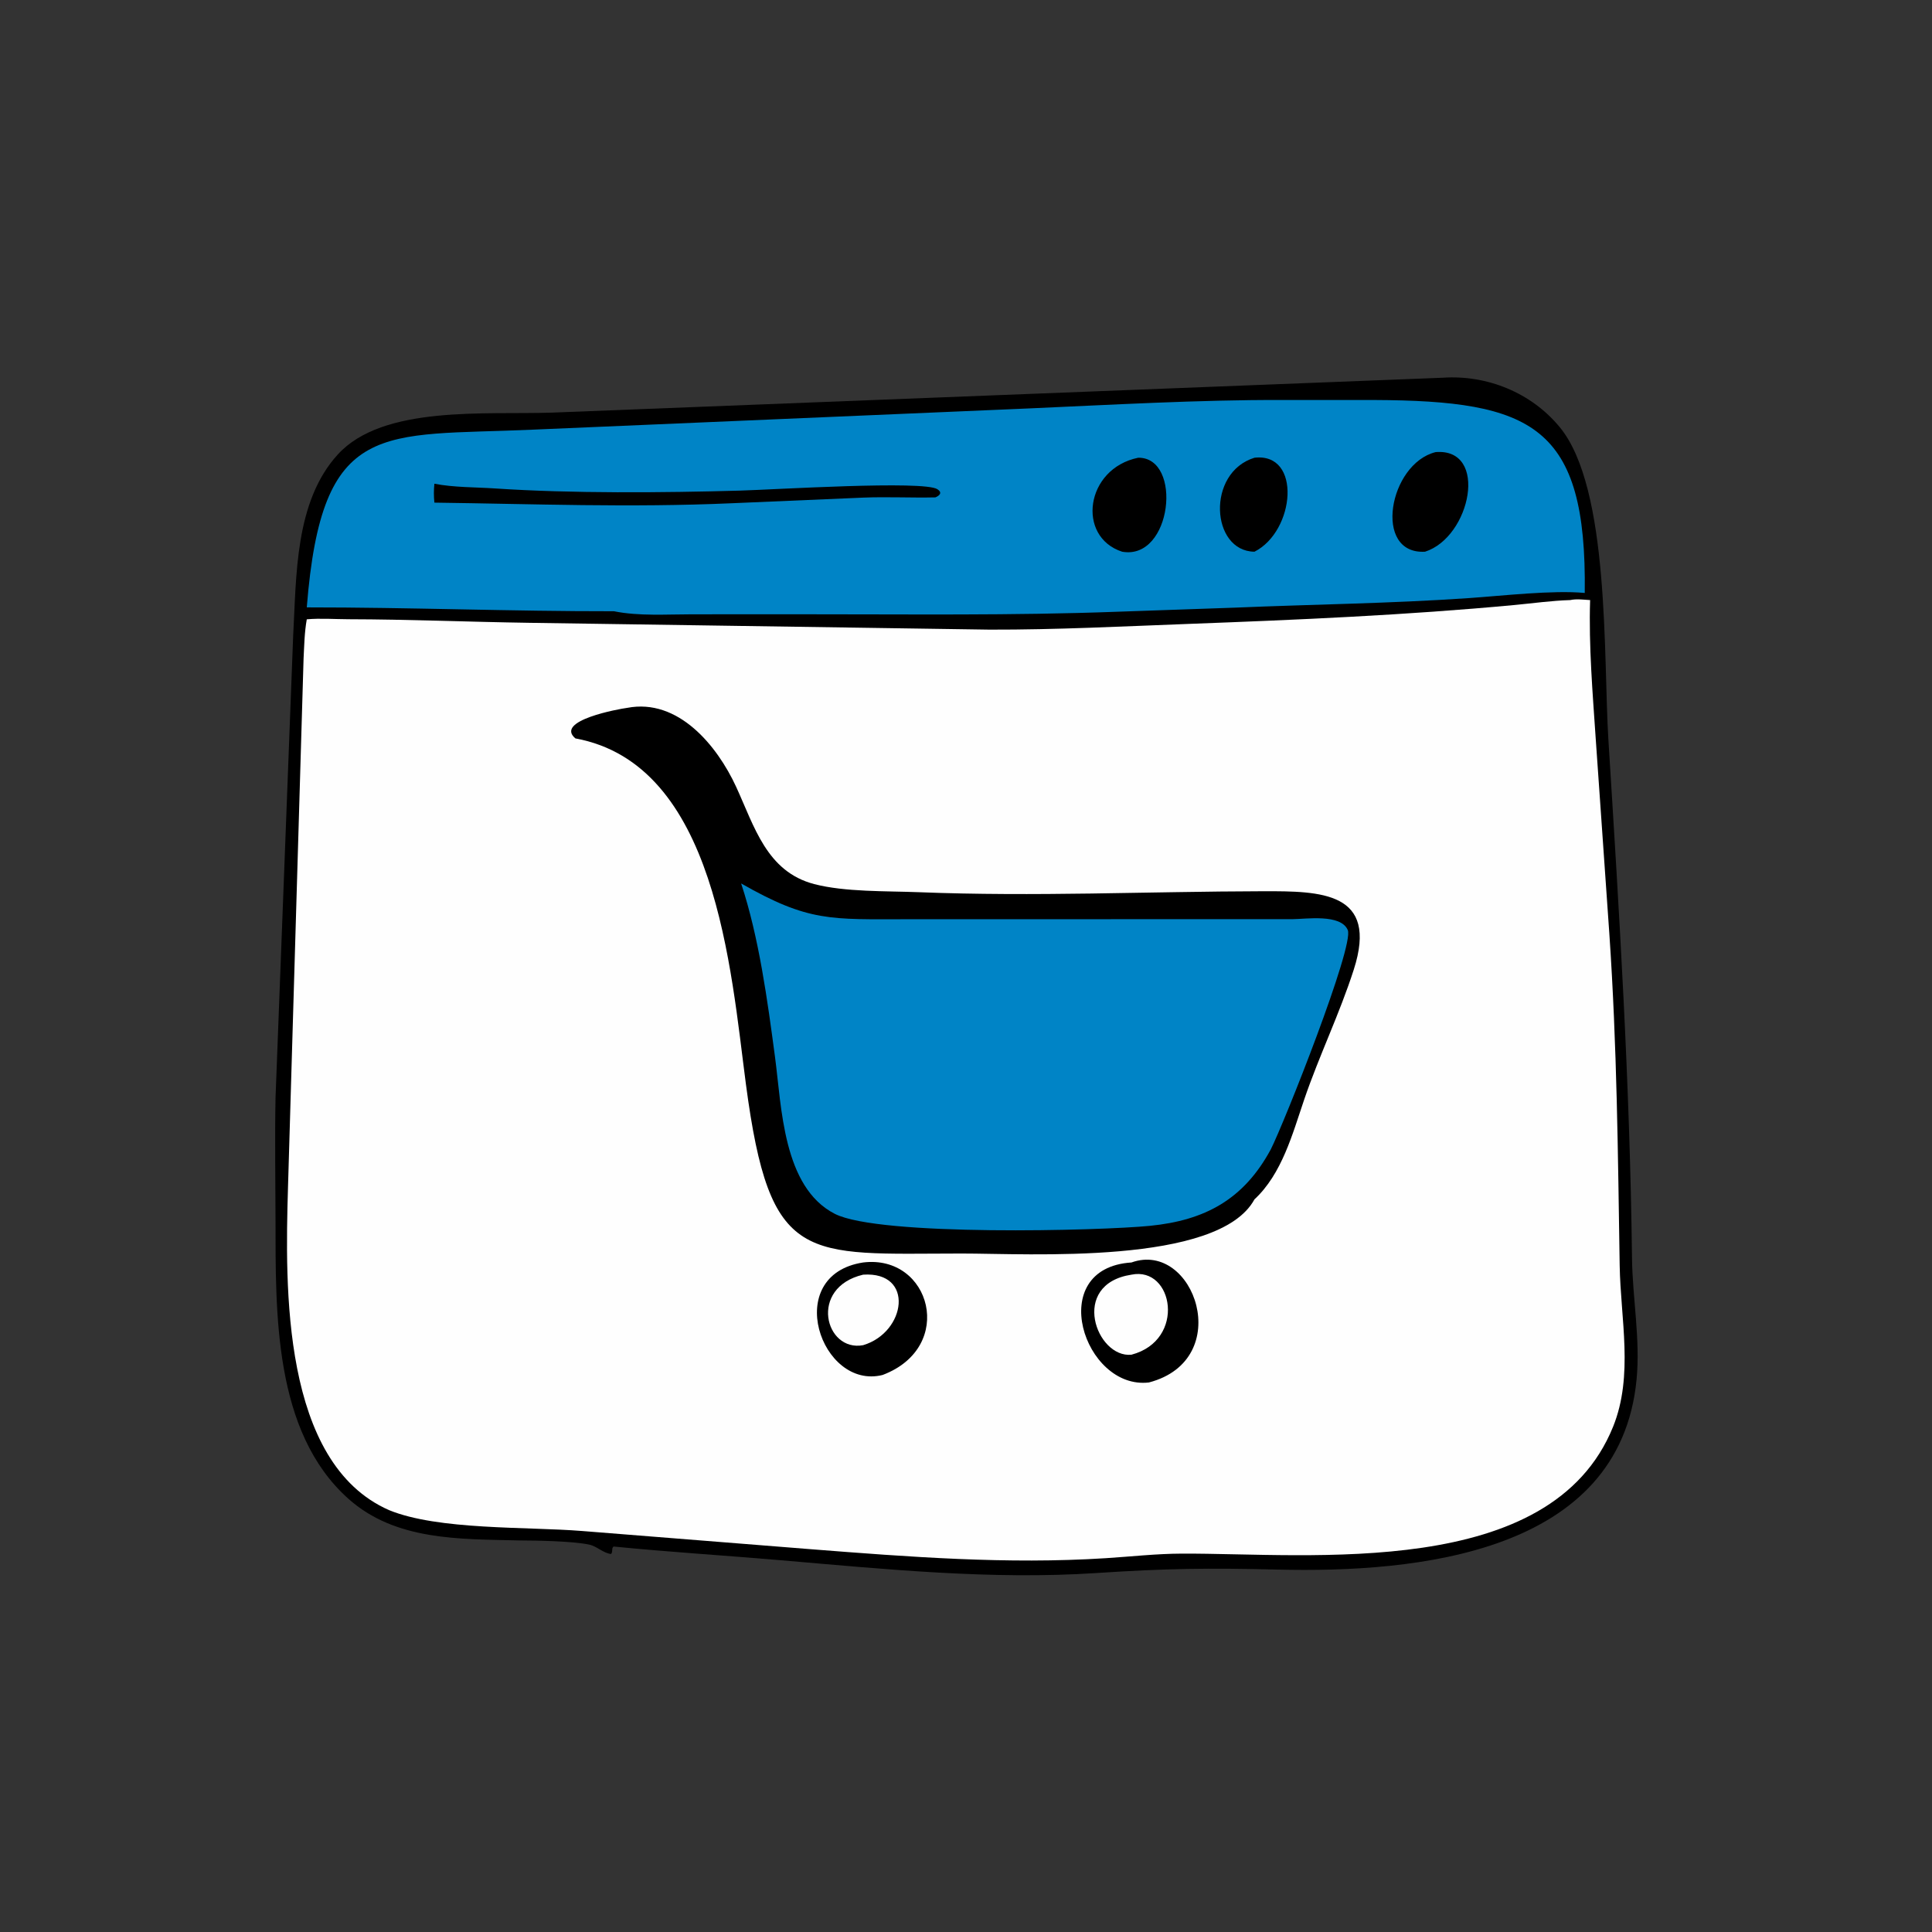
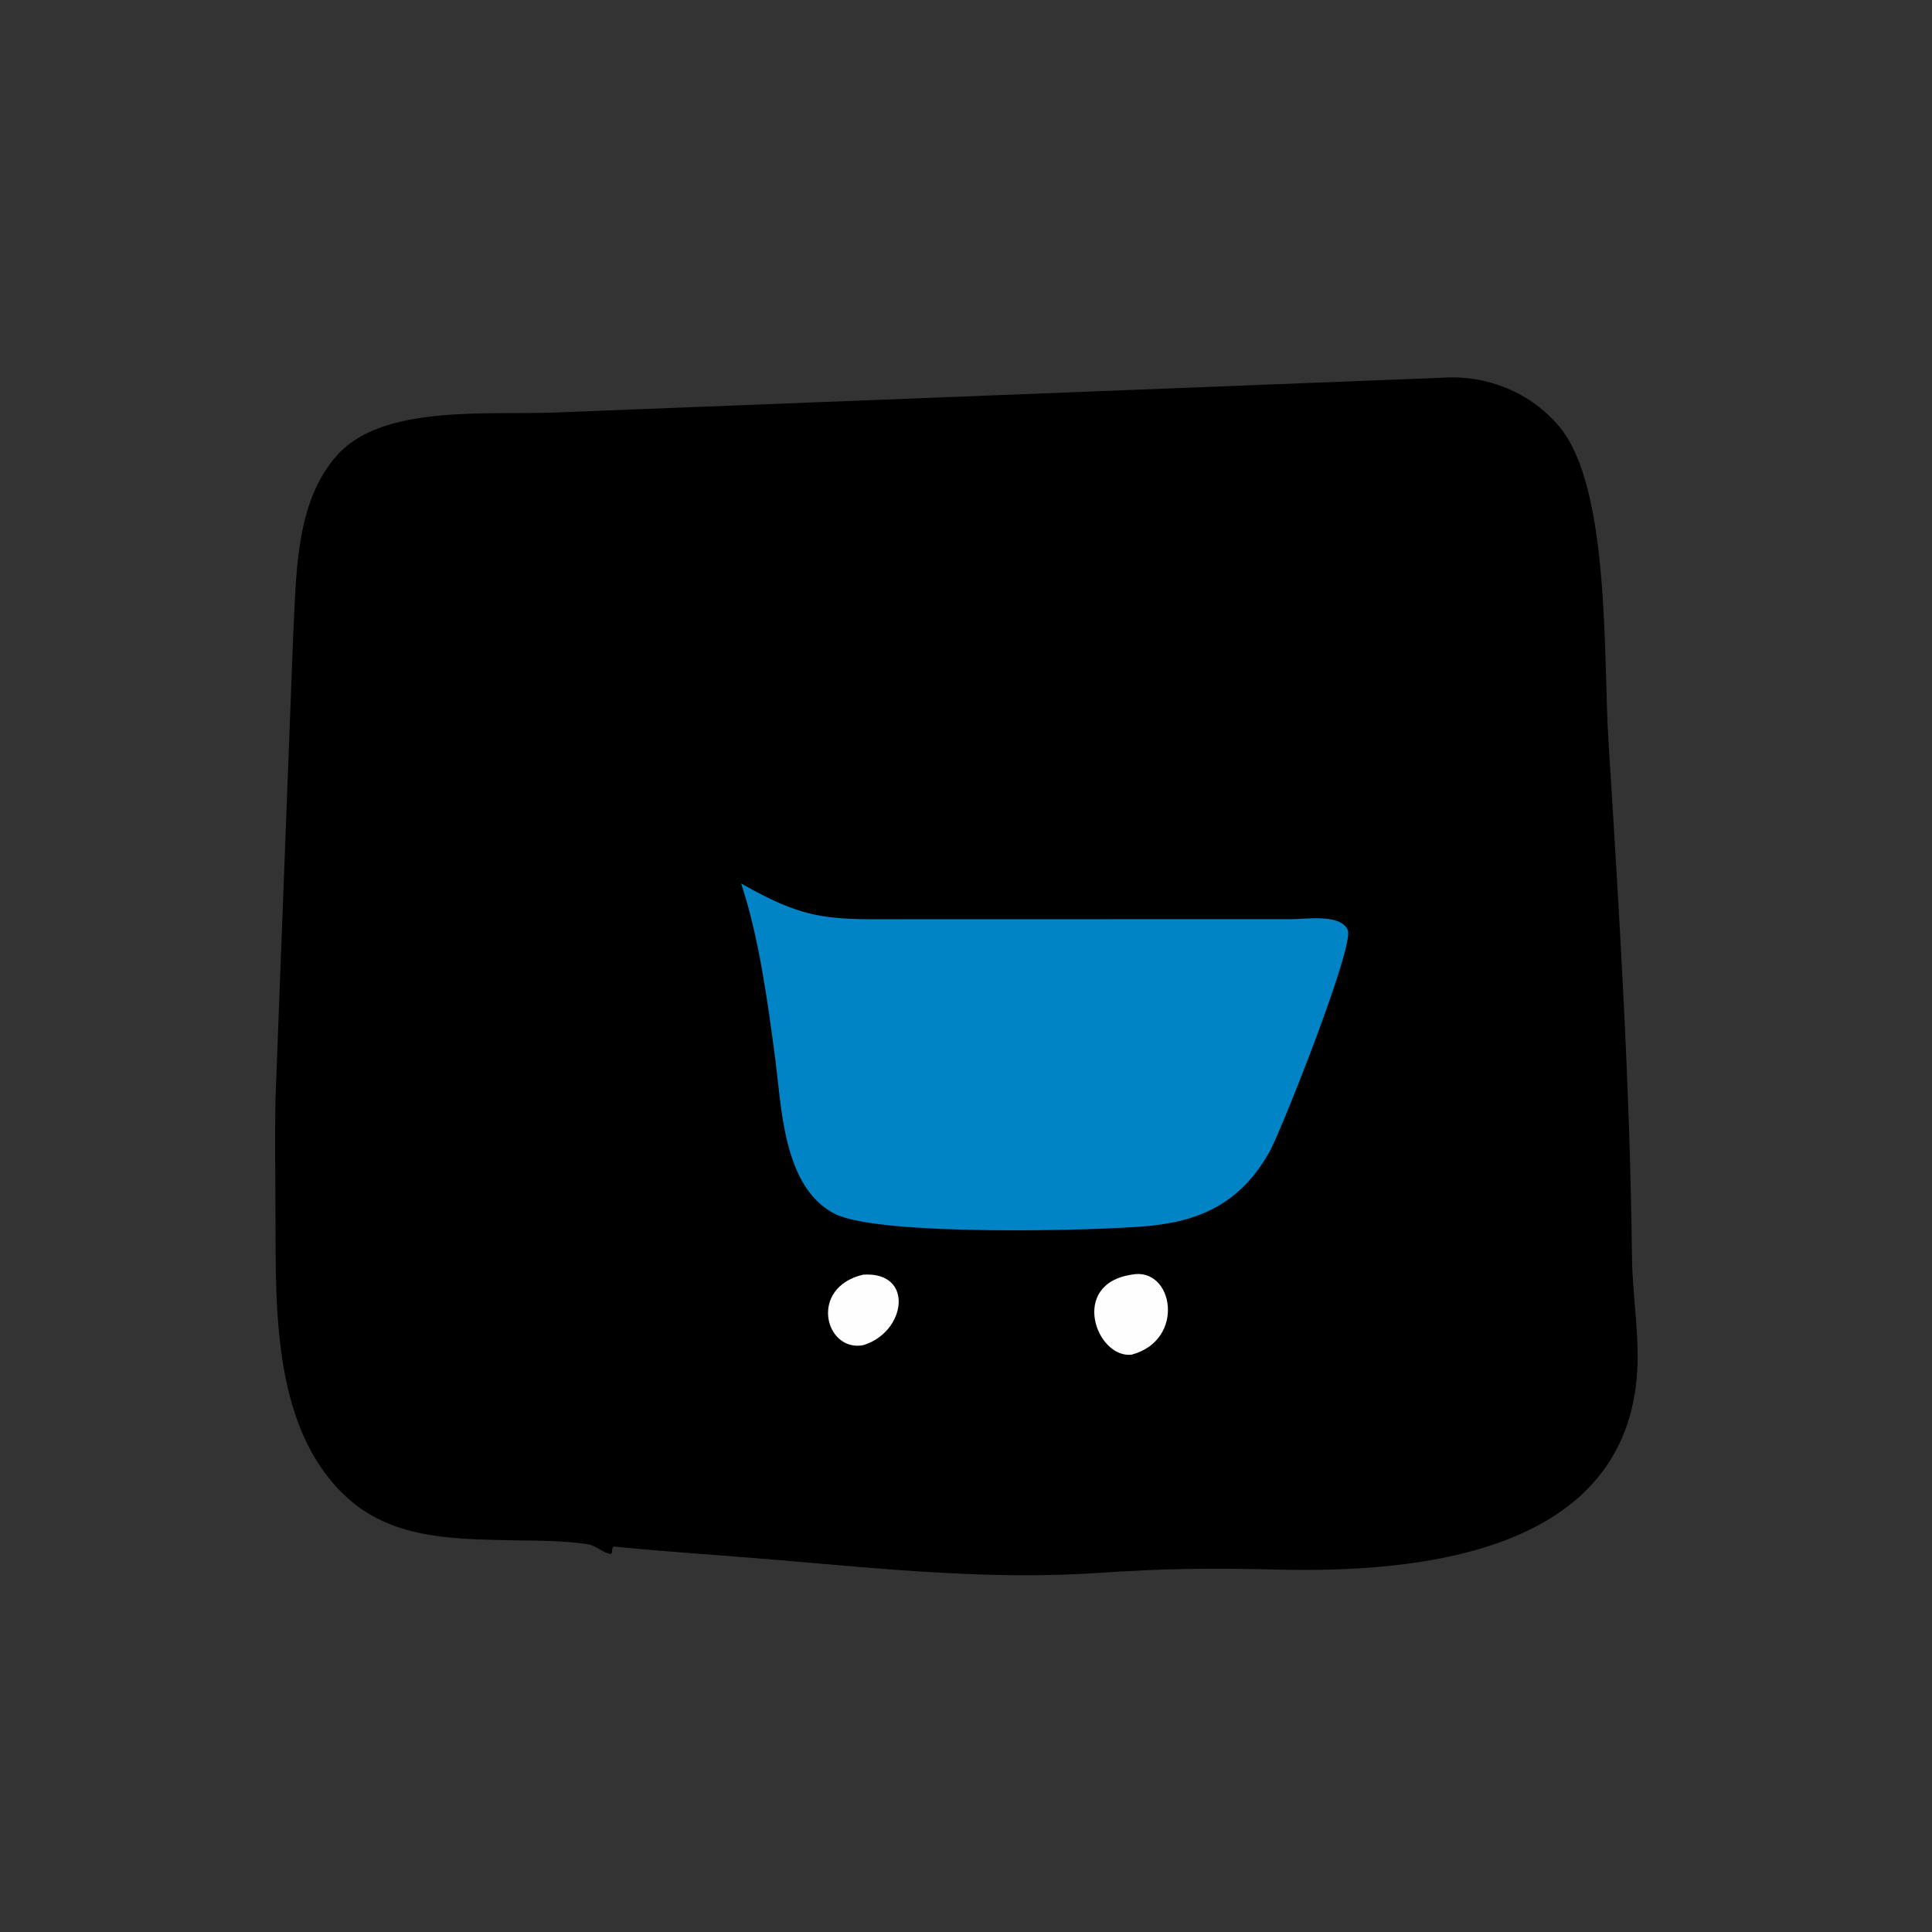
<svg xmlns="http://www.w3.org/2000/svg" width="1024" height="1024">
  <rect width="100%" height="100%" fill="#333333" stroke="none" />
  <path transform="scale(1.6 1.6)" d="M477.916 125.127C492.605 124.133 507.226 130.047 516.669 141.482C533.397 161.738 531.089 217.874 532.809 245.205C536.464 303.31 539.916 358.558 540.622 416.716C540.785 430.108 543.42 443.585 542.137 456.963C536.598 514.744 469.166 521.063 423.257 519.944C400.017 519.378 386.38 519.561 363.186 521.09C328.509 523.376 293.425 519.835 258.918 516.87C240.374 515.277 221.794 514.148 203.273 512.304C202.471 512.853 203.114 513.918 202.441 514.777C199.889 514.546 197.721 512.203 195.202 511.676C189.536 510.492 177.977 510.317 171.953 510.288C152.274 509.809 131.03 510.42 115.427 496.503C90.525 474.29 91.319 434.699 91.268 403.75C91.245 390.401 91.006 376.978 91.274 363.634L97.115 210.623C98.213 190.807 97.614 166.157 111.933 150.516C126.898 134.169 160.759 137.435 182.97 136.683L477.916 125.127Z" />
-   <path fill="#0084C6" transform="scale(1.6 1.6)" d="M424.222 132.507L455.186 132.506C507.634 132.745 525.689 140.911 524.971 196.421C514.254 195.434 497.808 197.358 486.586 198.128C460.423 199.923 435.166 200.188 409.219 201.286L369.969 202.651C335.324 203.935 300.75 203.472 266.078 203.487L229.375 203.496C220.978 203.494 211.617 204.158 203.376 202.482C169.453 202.528 135.565 201.189 101.625 201.202C106.596 138.363 126.263 144.602 176.582 142.327L340.887 135.295C367.539 134.118 397.589 132.414 424.222 132.507Z" />
  <path transform="scale(1.6 1.6)" d="M415.559 151.628C431.306 149.835 429.009 175.966 415.559 182.76C401.107 182.608 399.547 156.549 415.559 151.628Z" />
  <path transform="scale(1.6 1.6)" d="M377.049 151.628C391.827 151.48 388.284 185.702 371.721 182.76C356.53 177.832 359.518 155.215 377.049 151.628Z" />
  <path transform="scale(1.6 1.6)" d="M475.593 149.762C493.222 148.36 487.246 177.913 472.062 182.76C454.687 183.769 460.058 153.585 475.593 149.762Z" />
  <path transform="scale(1.6 1.6)" d="M143.896 160.242C150.408 161.5 157.398 161.364 164.014 161.806C189.31 163.494 219.528 163.234 245.1 162.522C256.355 162.209 305.976 159.082 310.531 162.064C312.243 163.184 311.31 164.153 309.868 164.767C301.924 164.946 293.954 164.527 286.012 164.839L242.299 166.71C208.503 168.187 177.251 166.937 143.896 166.504C143.671 164.341 143.679 162.399 143.896 160.242Z" />
-   <path fill="#FEFEFE" transform="scale(1.6 1.6)" d="M520.139 198.785C522.216 198.323 524.641 198.664 526.747 198.785C526.26 214.016 527.607 229.785 528.622 244.969L533.121 309.399C535.667 346.84 535.947 381.963 536.539 419.157C536.821 436.837 541.213 455.685 534.346 472.643C513.718 523.581 434.411 514.487 391.482 514.656C383.005 514.689 374.7 515.636 366.259 516.172C333.555 518.251 301.197 515.752 268.587 513.194L192.858 507.164C174.486 505.684 145.192 506.953 128.842 500.233C93.321 484.574 94.435 426.35 95.397 393.523L100.561 218.195C100.782 213.859 100.857 209.435 101.625 205.156C106.168 204.748 110.957 205.121 115.532 205.13C135.272 205.169 155.27 206.017 175.115 206.31L327.812 208.574C350.025 208.629 372.08 207.487 394.262 206.656C430.208 205.31 465.829 203.774 501.642 200.423C507.795 199.847 513.96 198.967 520.139 198.785Z" />
  <path transform="scale(1.6 1.6)" d="M285.926 418.211C308.321 415.475 316.766 446.25 292.384 455.474C271.939 460.633 258.872 422.369 285.926 418.211Z" />
  <path fill="#FEFEFE" transform="scale(1.6 1.6)" d="M285.926 422.249C303.029 421.099 300.188 441.351 285.926 445.609C273.307 447.959 267.782 426.538 285.926 422.249Z" />
  <path transform="scale(1.6 1.6)" d="M374.813 418.211C395.606 410.765 409.368 450.401 380.61 457.956C359.075 460.534 345.905 420.088 374.813 418.211Z" />
  <path fill="#FEFEFE" transform="scale(1.6 1.6)" d="M374.813 422.249C388.693 419.415 393.013 443.951 374.813 448.763C363.193 449.981 354.178 425.421 374.813 422.249Z" />
  <path transform="scale(1.6 1.6)" d="M207.735 234.494C224.67 231.21 237.583 247.033 243.848 260.625C249.898 273.751 253.939 288.737 269.699 292.86C279.893 295.526 293.695 295.133 304.321 295.552C342.859 297.072 380.15 295.316 418.447 295.233C437.527 295.191 456.745 295.358 448.459 321.185C443.775 335.787 436.979 349.709 432.027 364.255C428.161 375.611 424.665 388.861 415.559 397.303C403.629 419.234 340.576 415.226 318.605 415.246C266.462 415.292 255.063 419.369 247.098 359.169C242.059 321.084 237.3 253.191 190.612 244.606C183.554 238.698 205.189 234.812 207.735 234.494Z" />
  <path fill="#0084C6" transform="scale(1.6 1.6)" d="M245.509 292.655C267.923 305.449 275.087 304.528 300.95 304.506L428.231 304.485C432.577 304.458 444.173 302.658 446.47 308.095C448.674 313.31 425.461 371.862 420.96 380.755C411.941 397.438 399.072 404.264 380.942 406.074C364.63 407.702 291.256 409.619 276.556 402.106C259.314 393.295 258.94 366.676 256.741 350.201C254.242 331.47 251.44 310.556 245.509 292.655Z" />
</svg>